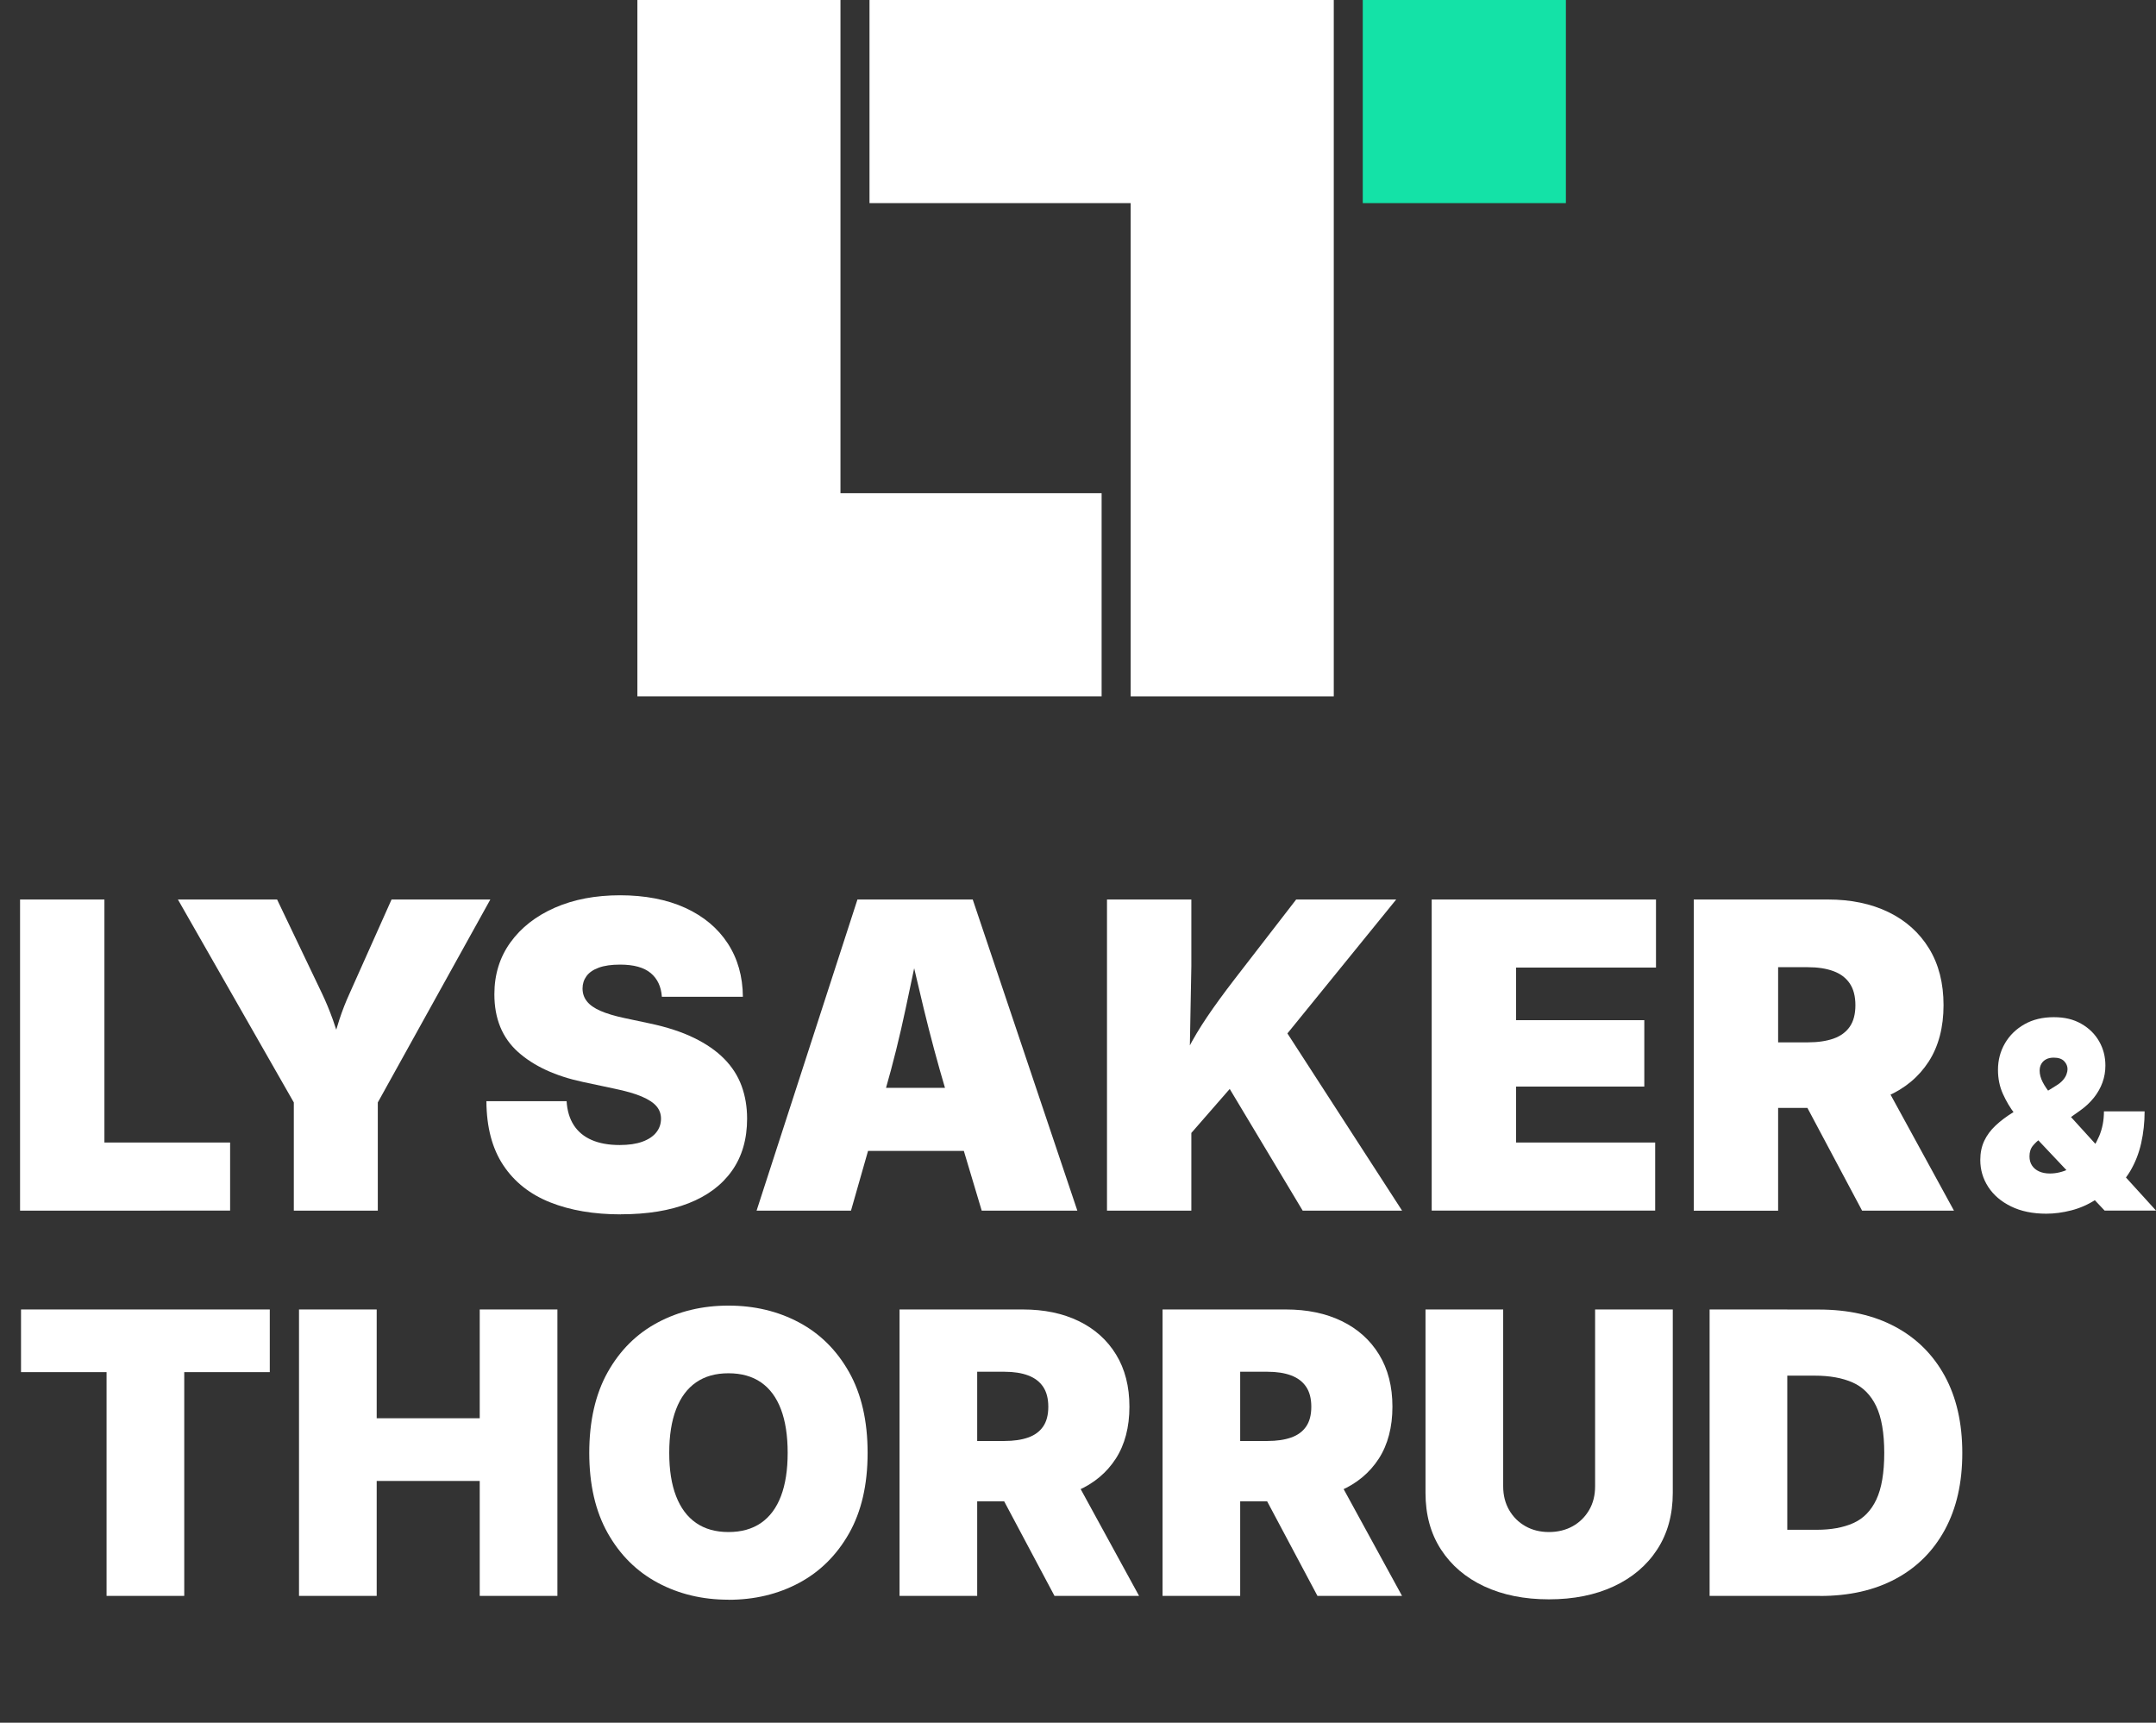
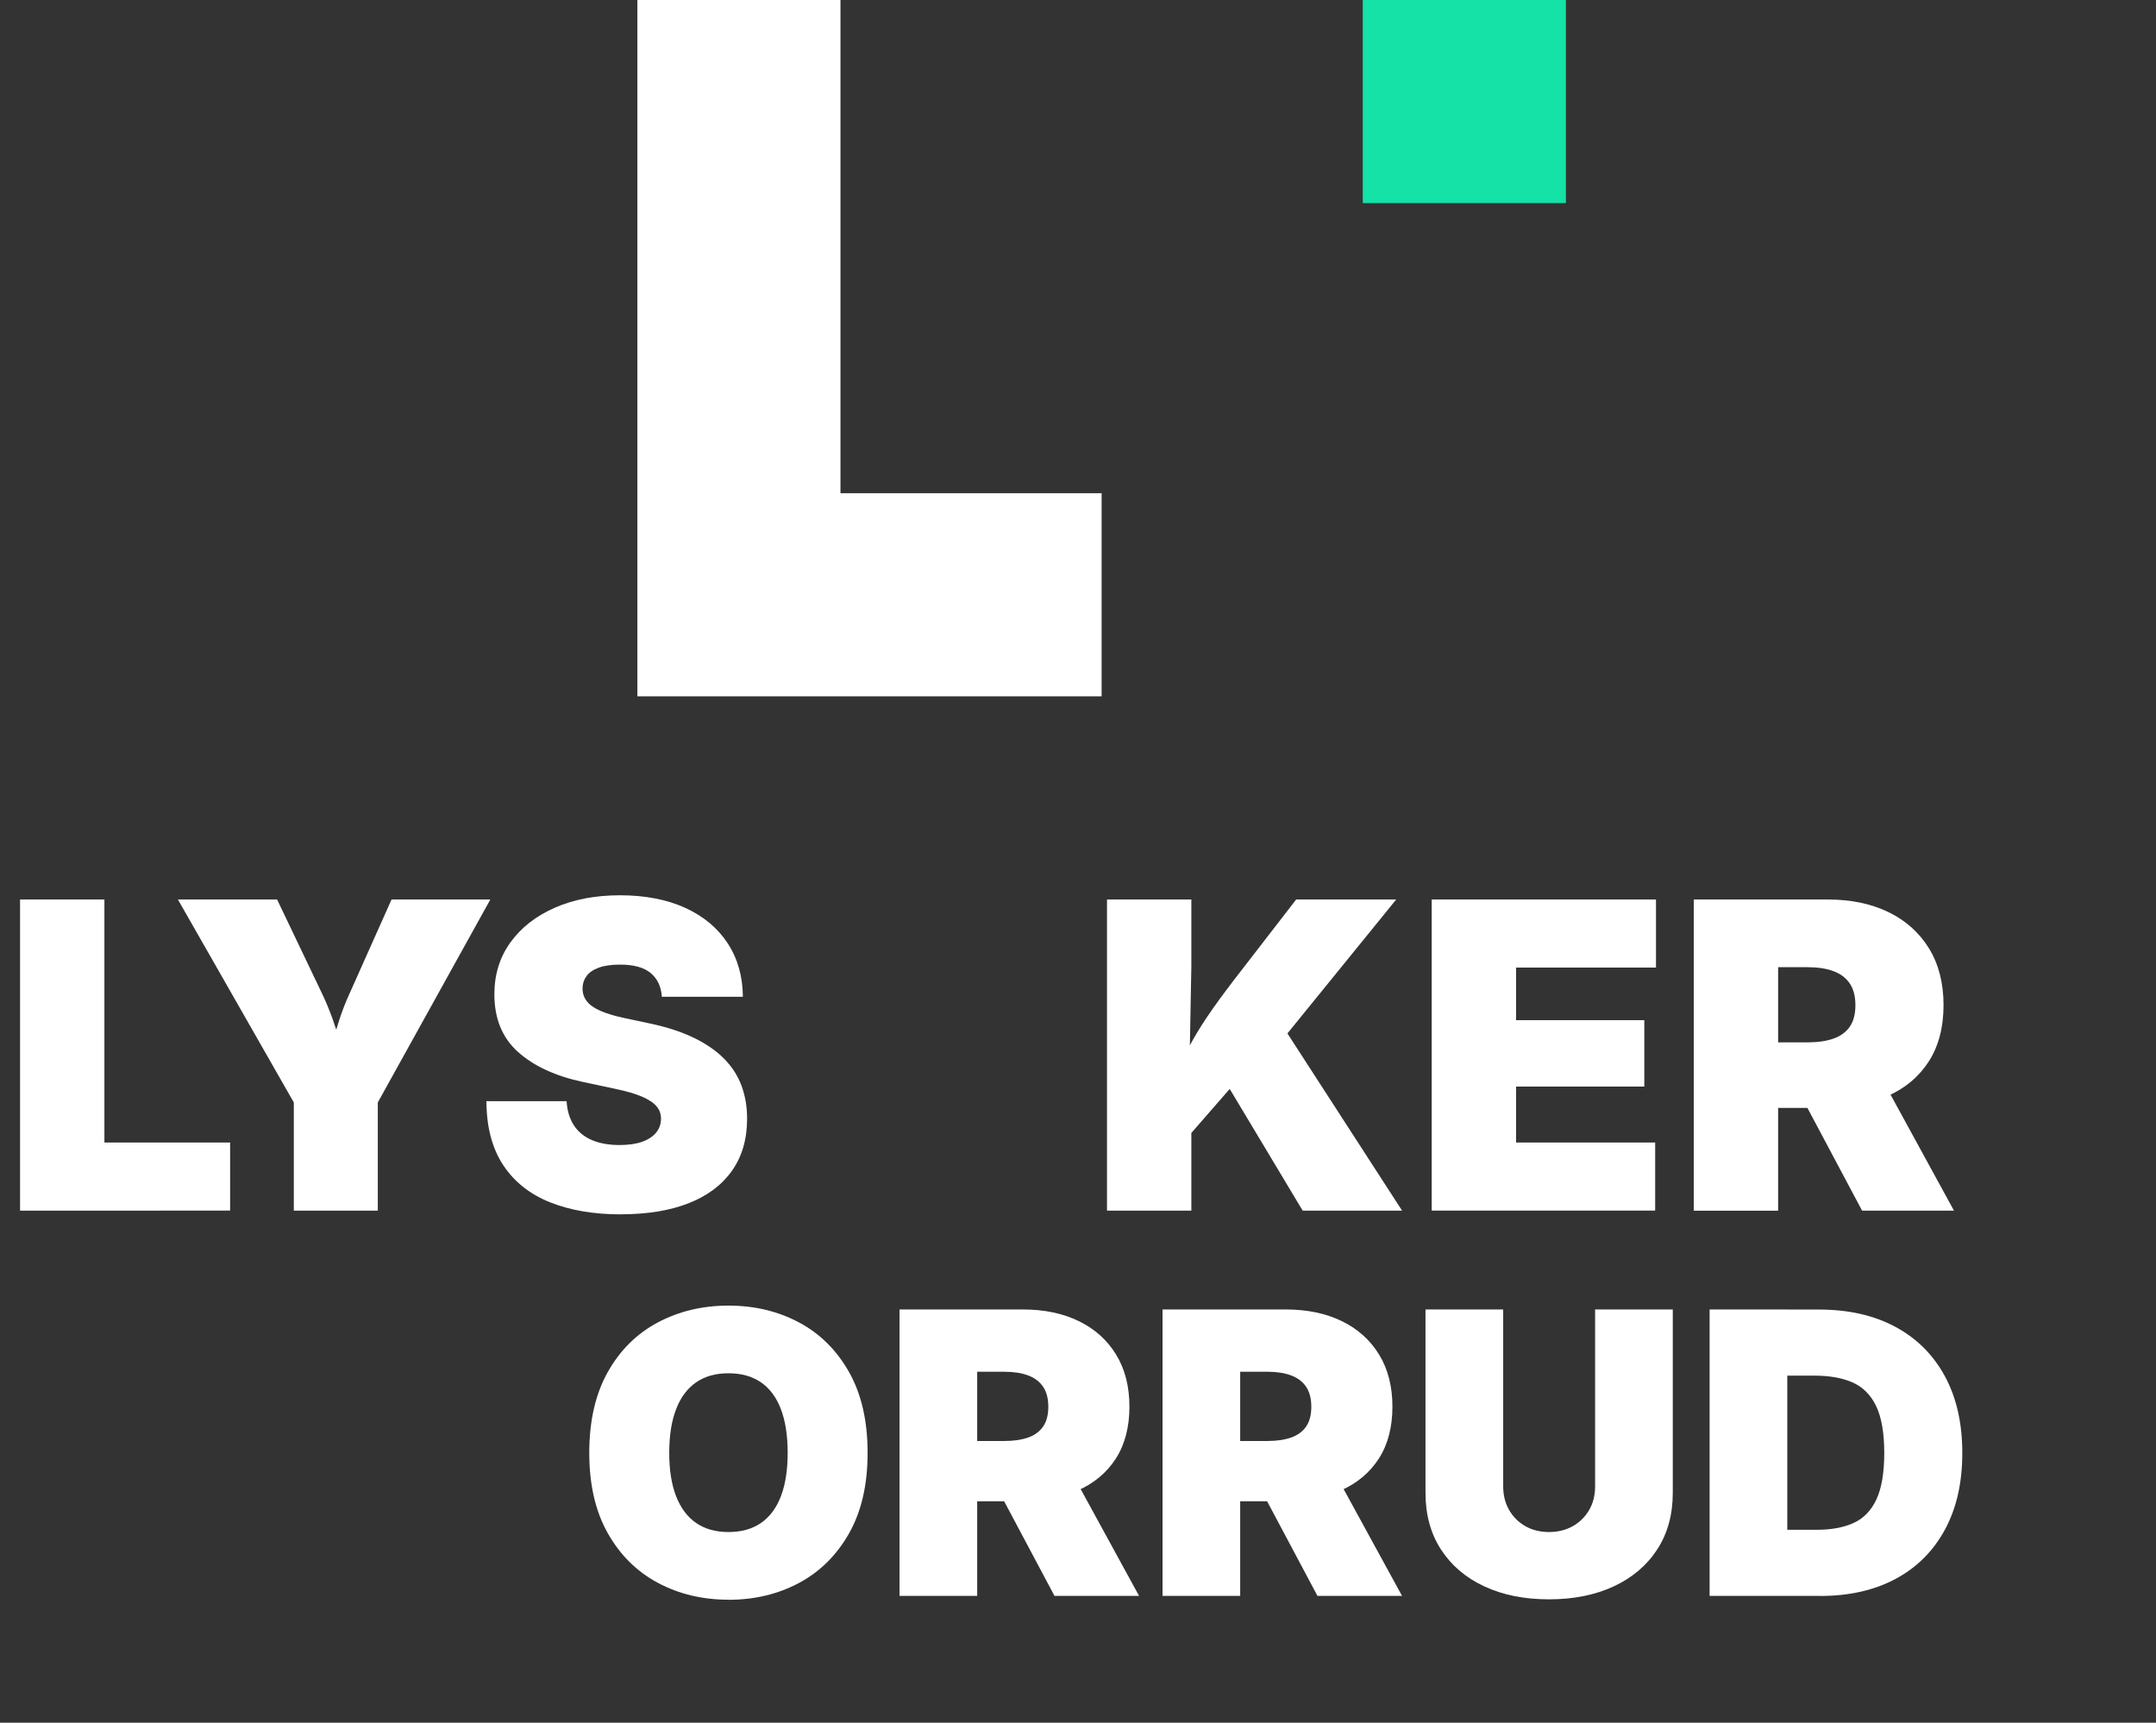
<svg xmlns="http://www.w3.org/2000/svg" id="Layer_2" data-name="Layer 2" viewBox="0 0 581.46 464.63">
  <rect x="0" y="0" width="581.46" height="464.63" fill="#333333" stroke="none" />
  <defs>
    <style>      .cls-1 {        fill: #fff;      }      .cls-2 {        fill: #14e2a7;      }    </style>
  </defs>
  <g id="Layer_1-2" data-name="Layer 1">
    <g>
      <path class="cls-1" d="M5.41,326.51v-83.91h22.75v65.55h33.9v18.36H5.41Z" />
      <path class="cls-1" d="M79.24,326.51v-29.17l-31.26-54.74h26.75l12.11,25.34c1.09,2.29,2.06,4.65,2.93,7.07.86,2.42,1.75,5.17,2.65,8.25h-3.32c.83-3.08,1.63-5.83,2.42-8.25.79-2.42,1.71-4.78,2.76-7.07l11.32-25.34h26.64l-30.35,54.74v29.17h-22.64Z" />
      <path class="cls-1" d="M167.44,327.52c-7.29,0-13.64-1.08-19.06-3.24-5.43-2.16-9.64-5.49-12.64-10-3-4.51-4.52-10.27-4.56-17.29h21.63c.15,2.55.8,4.71,1.94,6.48,1.15,1.77,2.76,3.1,4.84,4s4.59,1.35,7.52,1.35c2.44,0,4.49-.3,6.14-.9,1.65-.6,2.9-1.44,3.75-2.51s1.27-2.3,1.27-3.69c0-1.28-.4-2.39-1.21-3.35-.81-.96-2.13-1.83-3.97-2.62-1.84-.79-4.32-1.5-7.43-2.14l-8.45-1.8c-7.4-1.58-13.23-4.27-17.49-8.08-4.26-3.81-6.39-9-6.39-15.57,0-5.33,1.45-10,4.34-14,2.89-4,6.88-7.11,11.97-9.35,5.09-2.23,10.95-3.35,17.6-3.35s12.66,1.14,17.6,3.41c4.94,2.27,8.75,5.46,11.43,9.57,2.68,4.11,4.04,8.91,4.08,14.39h-21.85c-.19-2.74-1.19-4.87-3.01-6.39s-4.57-2.28-8.25-2.28c-2.33,0-4.24.27-5.74.82-1.5.54-2.61,1.31-3.32,2.28-.71.98-1.07,2.08-1.07,3.32,0,1.32.38,2.47,1.16,3.46.77,1,1.99,1.86,3.66,2.59,1.67.73,3.82,1.38,6.45,1.94l6.87,1.46c4.62.98,8.59,2.27,11.91,3.89,3.32,1.61,6.04,3.5,8.17,5.66,2.12,2.16,3.68,4.59,4.67,7.29s1.49,5.65,1.49,8.84c0,5.52-1.36,10.2-4.08,14.05-2.72,3.85-6.62,6.77-11.69,8.76-5.07,1.99-11.15,2.98-18.25,2.98Z" />
-       <path class="cls-1" d="M204.05,326.51l27.2-83.91h31.09l28.21,83.91h-25.79l-9.74-32.55c-2.1-7.06-4.07-14.39-5.91-21.99-1.84-7.6-3.59-15.16-5.24-22.67h5.18c-1.58,7.51-3.17,15.06-4.79,22.67-1.61,7.6-3.43,14.93-5.46,21.99l-9.29,32.55h-25.46ZM224.21,310.4v-17.01h46.18v17.01h-46.18Z" />
      <path class="cls-1" d="M298.55,326.51v-83.91h22.75v18.02l-.45,24.16.45,11.09v30.64h-22.75ZM315.84,311.81v-19.26c1.54-3.53,3.04-6.71,4.5-9.55s3.18-5.72,5.15-8.64c1.97-2.93,4.44-6.33,7.41-10.19l16.67-21.57h26.98l-35.09,43.2-2.14-.9-23.48,26.92ZM351.32,326.51l-20.22-33.73,14.42-16.67,32.61,50.4h-26.81Z" />
      <path class="cls-1" d="M386.12,326.51v-83.91h60.49v18.36h-37.73v14.19h34.58v17.91h-34.58v15.09h37.51v18.36h-60.26Z" />
      <path class="cls-1" d="M456.8,326.51v-83.91h36.16c6.23,0,11.69,1.14,16.36,3.41,4.67,2.27,8.32,5.54,10.93,9.8,2.61,4.26,3.91,9.36,3.91,15.29s-1.33,11.08-4,15.21c-2.67,4.13-6.4,7.25-11.21,9.35-4.81,2.1-10.4,3.15-16.78,3.15h-21.63v-17.68h17.01c2.7,0,5.01-.34,6.93-1.01,1.91-.68,3.38-1.75,4.39-3.21,1.01-1.46,1.52-3.4,1.52-5.8s-.51-4.36-1.52-5.86c-1.01-1.5-2.48-2.61-4.39-3.32-1.92-.71-4.22-1.07-6.93-1.07h-8v65.67h-22.75ZM502.19,326.51l-20.5-38.52h24.22l21.06,38.52h-24.78Z" />
-       <path class="cls-1" d="M5.67,370.07v-16.9h67.09v16.9h-23.07v60.35h-20.95v-60.35H5.67Z" />
-       <path class="cls-1" d="M80.64,430.42v-77.25h20.95v29.34h27.79v-29.34h20.95v77.25h-20.95v-31h-27.79v31h-20.95Z" />
      <path class="cls-1" d="M196.46,431.45c-7.02,0-13.37-1.52-19.05-4.56-5.69-3.04-10.19-7.51-13.51-13.4-3.32-5.89-4.98-13.11-4.98-21.64s1.66-15.87,4.98-21.78,7.82-10.38,13.51-13.4c5.68-3.02,12.04-4.54,19.05-4.54s13.36,1.51,19.03,4.54c5.67,3.02,10.17,7.49,13.5,13.4,3.33,5.91,5,13.17,5,21.78s-1.67,15.8-5,21.7c-3.34,5.89-7.84,10.35-13.5,13.38-5.67,3.03-12.01,4.54-19.03,4.54ZM196.46,413.2c3.49,0,6.42-.82,8.79-2.46s4.16-4.05,5.37-7.23,1.81-7.07,1.81-11.67-.6-8.55-1.81-11.74c-1.21-3.2-3-5.62-5.37-7.26-2.37-1.64-5.3-2.46-8.79-2.46s-6.37.82-8.74,2.46c-2.37,1.64-4.17,4.06-5.39,7.26-1.23,3.2-1.84,7.11-1.84,11.74s.61,8.49,1.84,11.67c1.23,3.18,3.02,5.59,5.39,7.23s5.28,2.46,8.74,2.46Z" />
      <path class="cls-1" d="M242.6,430.42v-77.25h33.28c5.74,0,10.76,1.05,15.06,3.14,4.3,2.09,7.66,5.1,10.06,9.02,2.4,3.92,3.6,8.61,3.6,14.08s-1.23,10.2-3.68,14c-2.46,3.8-5.89,6.67-10.32,8.61-4.42,1.94-9.57,2.9-15.45,2.9h-19.91v-16.28h15.66c2.49,0,4.61-.31,6.38-.93,1.76-.62,3.11-1.61,4.04-2.96.93-1.35,1.4-3.13,1.4-5.34s-.47-4.01-1.4-5.39c-.93-1.38-2.28-2.4-4.04-3.06s-3.89-.99-6.38-.99h-7.36v60.45h-20.95ZM284.39,430.42l-18.87-35.46h22.29l19.39,35.46h-22.81Z" />
      <path class="cls-1" d="M313.53,430.42v-77.25h33.28c5.74,0,10.76,1.05,15.06,3.14,4.3,2.09,7.66,5.1,10.06,9.02,2.4,3.92,3.6,8.61,3.6,14.08s-1.23,10.2-3.68,14c-2.46,3.8-5.89,6.67-10.32,8.61-4.42,1.94-9.57,2.9-15.45,2.9h-19.91v-16.28h15.66c2.49,0,4.61-.31,6.38-.93,1.76-.62,3.11-1.61,4.04-2.96.93-1.35,1.4-3.13,1.4-5.34s-.47-4.01-1.4-5.39c-.93-1.38-2.28-2.4-4.04-3.06s-3.89-.99-6.38-.99h-7.36v60.45h-20.95ZM355.31,430.42l-18.87-35.46h22.29l19.39,35.46h-22.81Z" />
      <path class="cls-1" d="M417.74,431.35c-6.64,0-12.45-1.17-17.45-3.5-5-2.33-8.88-5.65-11.67-9.95s-4.17-9.39-4.17-15.27v-49.46h20.95v47.7c0,2.42.54,4.55,1.61,6.4s2.53,3.3,4.38,4.35c1.85,1.05,3.97,1.58,6.35,1.58s4.56-.53,6.43-1.58c1.87-1.05,3.33-2.51,4.41-4.35s1.61-3.98,1.61-6.4v-47.7h20.95v49.46c0,5.88-1.4,10.97-4.2,15.27s-6.71,7.62-11.72,9.95c-5.01,2.33-10.84,3.5-17.47,3.5Z" />
      <path class="cls-1" d="M482.02,353.17v77.25h-20.95v-77.25h20.95ZM490.84,430.42h-21.15v-17.83h20.32c3.84,0,7.11-.6,9.83-1.81,2.71-1.21,4.78-3.33,6.2-6.35,1.42-3.02,2.13-7.21,2.13-12.57s-.73-9.6-2.18-12.62c-1.45-3.02-3.57-5.15-6.35-6.38-2.78-1.23-6.2-1.84-10.24-1.84h-20.01v-17.83h21.15c7.95,0,14.81,1.55,20.58,4.64,5.77,3.09,10.23,7.53,13.38,13.3,3.14,5.77,4.72,12.68,4.72,20.74s-1.56,14.91-4.69,20.69c-3.13,5.77-7.56,10.2-13.3,13.27-5.74,3.08-12.53,4.61-20.38,4.61Z" />
    </g>
-     <path class="cls-1" d="M551.87,327.34c-3.68,0-6.85-.66-9.52-1.97-2.67-1.31-4.71-3.06-6.14-5.26-1.43-2.2-2.14-4.62-2.14-7.26,0-1.93.36-3.65,1.07-5.16.71-1.51,1.73-2.88,3.05-4.12,1.32-1.24,2.89-2.43,4.71-3.55l11.66-7.24c.78-.48,1.39-.98,1.83-1.5.44-.52.75-1.03.93-1.54.18-.51.28-.97.28-1.38,0-.8-.3-1.52-.91-2.16-.61-.63-1.55-.95-2.81-.95-.78,0-1.46.14-2.02.43s-1,.7-1.31,1.22c-.31.53-.47,1.15-.47,1.86,0,.99.27,2.01.81,3.07.54,1.06,1.3,2.18,2.28,3.36.98,1.18,2.11,2.49,3.4,3.92l24.9,27.39h-13.87l-20.83-22.08c-1.04-1.1-2.17-2.44-3.4-4.02-1.23-1.57-2.29-3.36-3.19-5.35-.9-1.99-1.34-4.16-1.34-6.5,0-2.62.63-5.01,1.88-7.16,1.25-2.15,3.01-3.86,5.26-5.14s4.89-1.91,7.9-1.91,5.35.59,7.43,1.78c2.08,1.18,3.68,2.76,4.81,4.73s1.69,4.14,1.69,6.54c0,1.59-.26,3.11-.79,4.57-.53,1.46-1.3,2.82-2.31,4.09-1.01,1.27-2.25,2.43-3.72,3.48l-10.62,7.52c-.81.58-1.51,1.23-2.12,1.97-.61.74-.91,1.69-.91,2.86,0,.97.23,1.79.69,2.48.46.69,1.1,1.22,1.93,1.59.83.37,1.79.55,2.9.55,1.72,0,3.44-.41,5.16-1.24,1.71-.83,3.28-2,4.69-3.5s2.55-3.28,3.42-5.33,1.29-4.28,1.29-6.69h10.97c0,2.97-.31,5.83-.93,8.59-.62,2.76-1.62,5.28-2.98,7.57s-3.17,4.21-5.4,5.78l-3.86,1.86c-2.05,1.33-4.24,2.3-6.57,2.9s-4.58.9-6.74.9Z" />
    <path class="cls-1" d="M171.9,0v187.81h125.2v-54.78h-70.43V0h-54.78Z" />
-     <polygon class="cls-1" points="234.5 0 234.5 54.78 304.93 54.78 304.93 187.81 359.71 187.81 359.71 0 234.5 0" />
    <rect class="cls-2" x="367.53" width="54.78" height="54.78" />
  </g>
</svg>